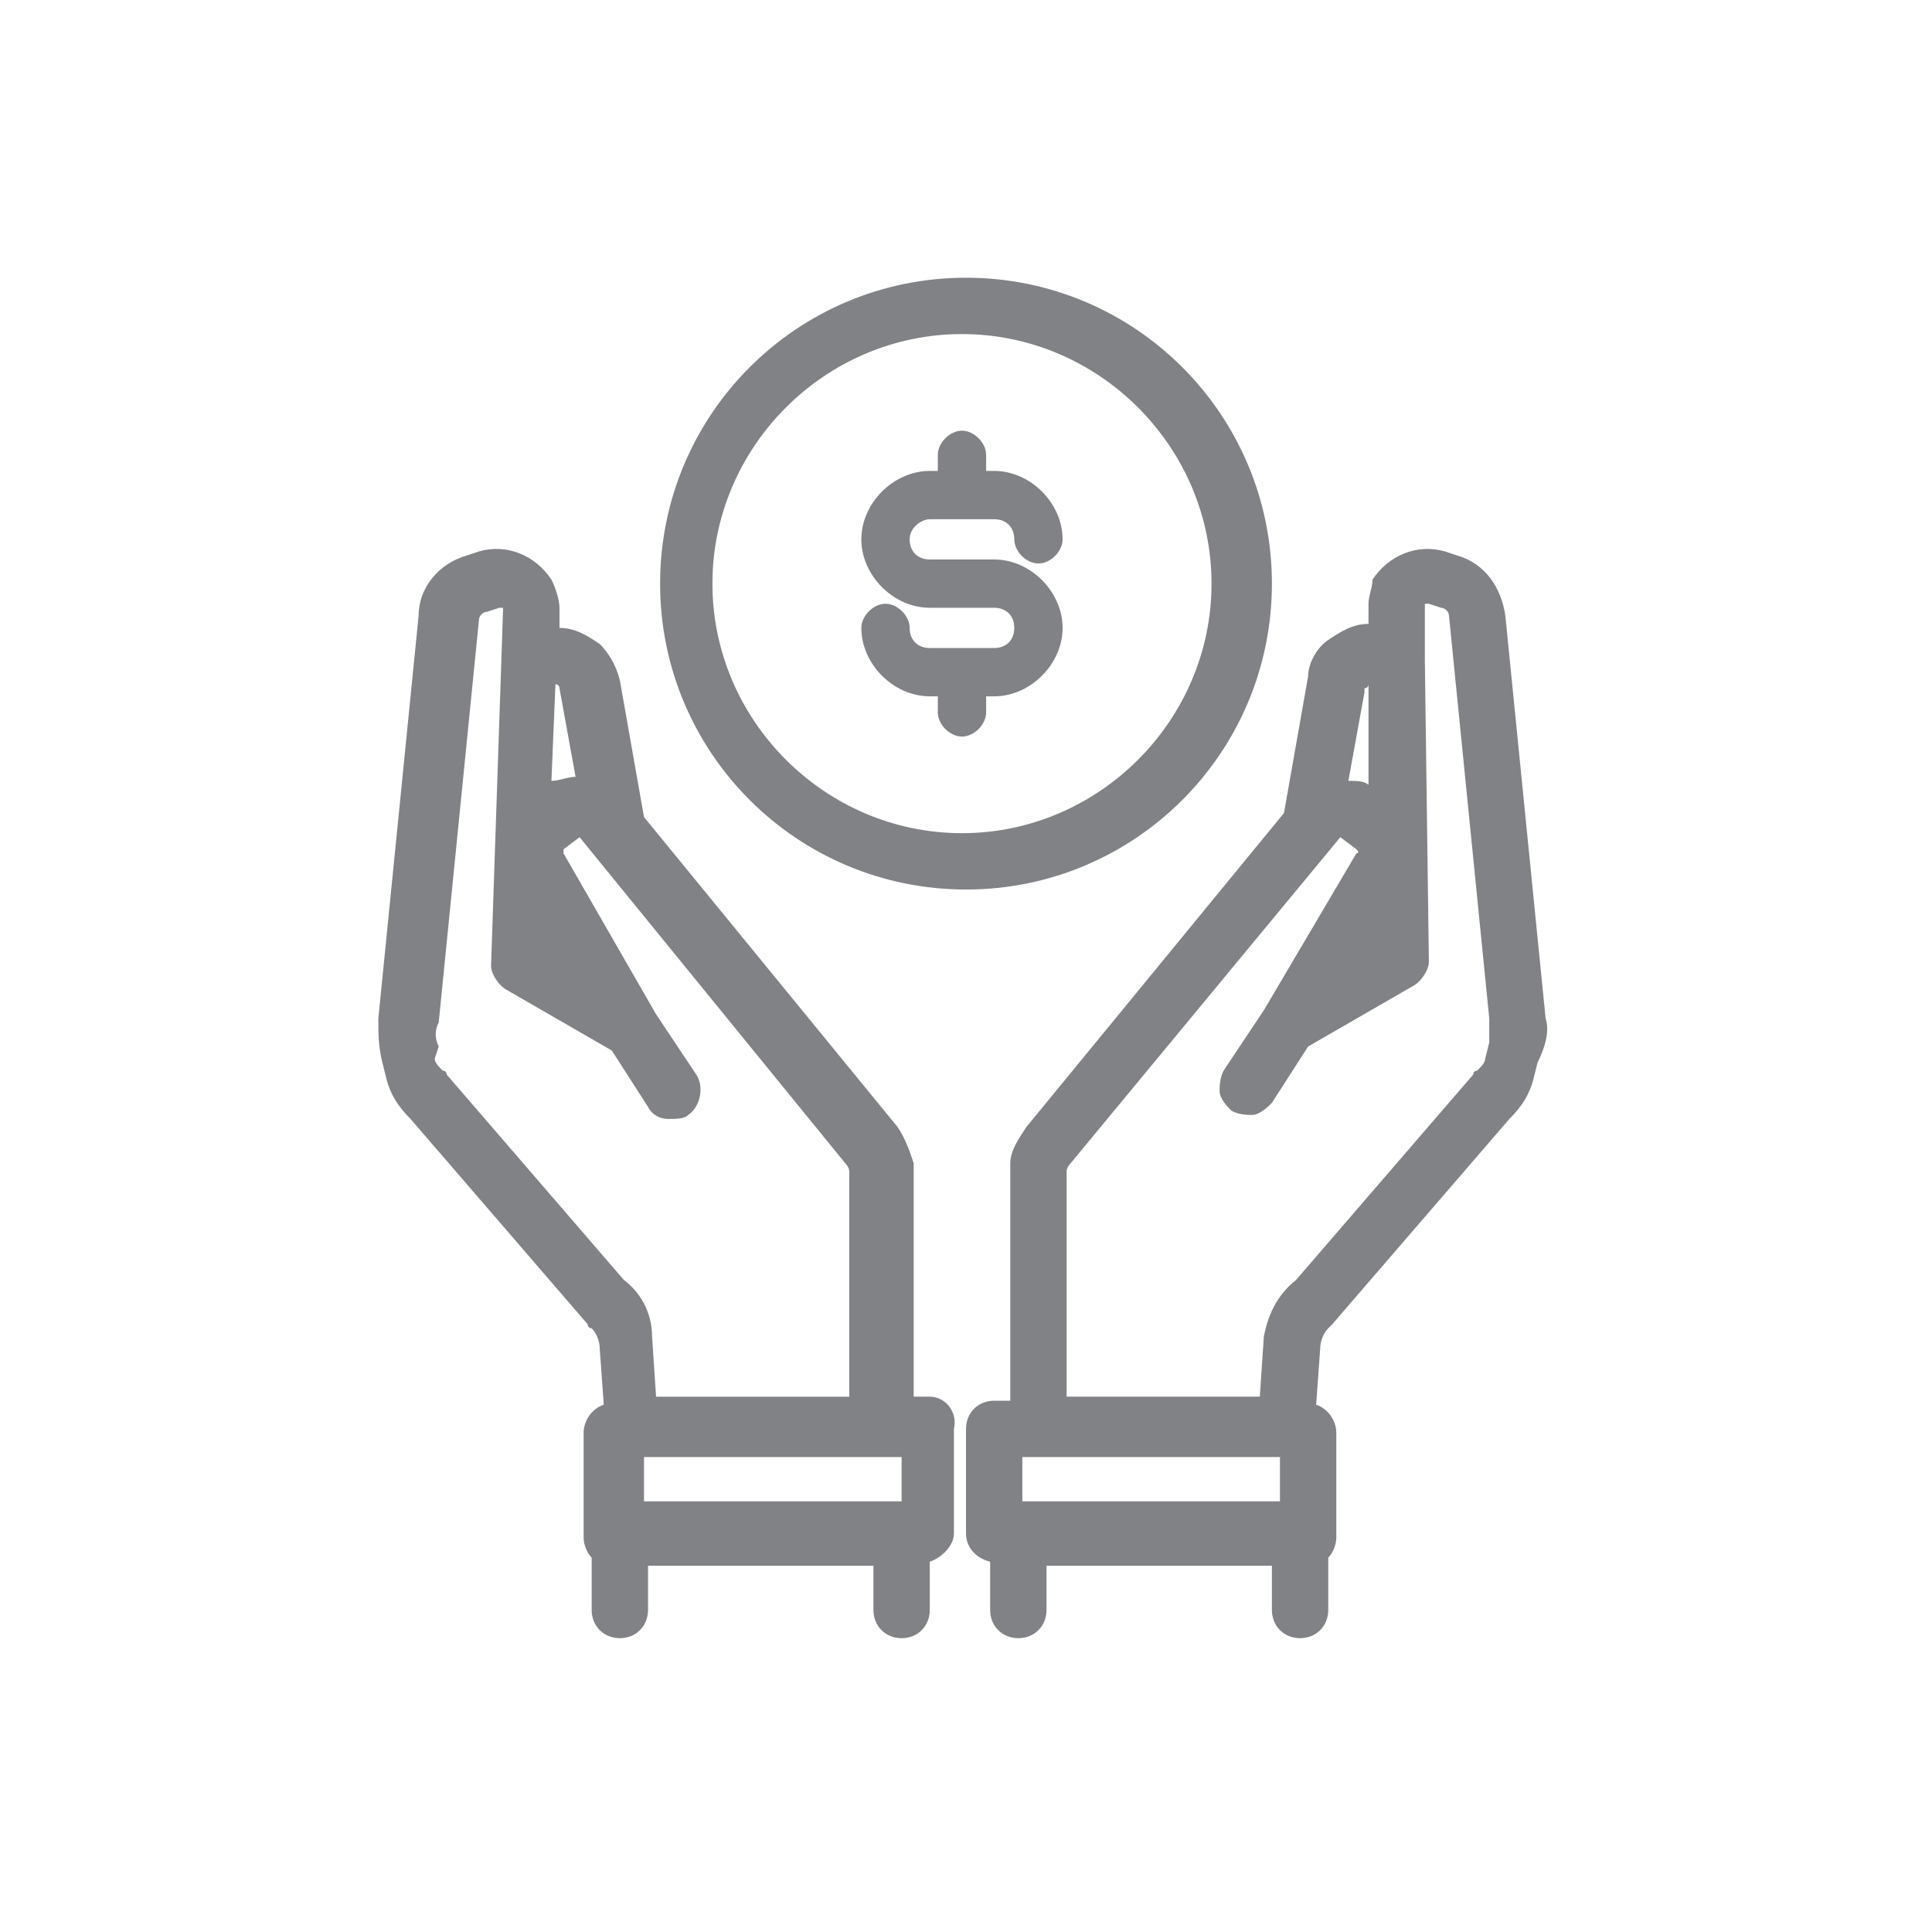
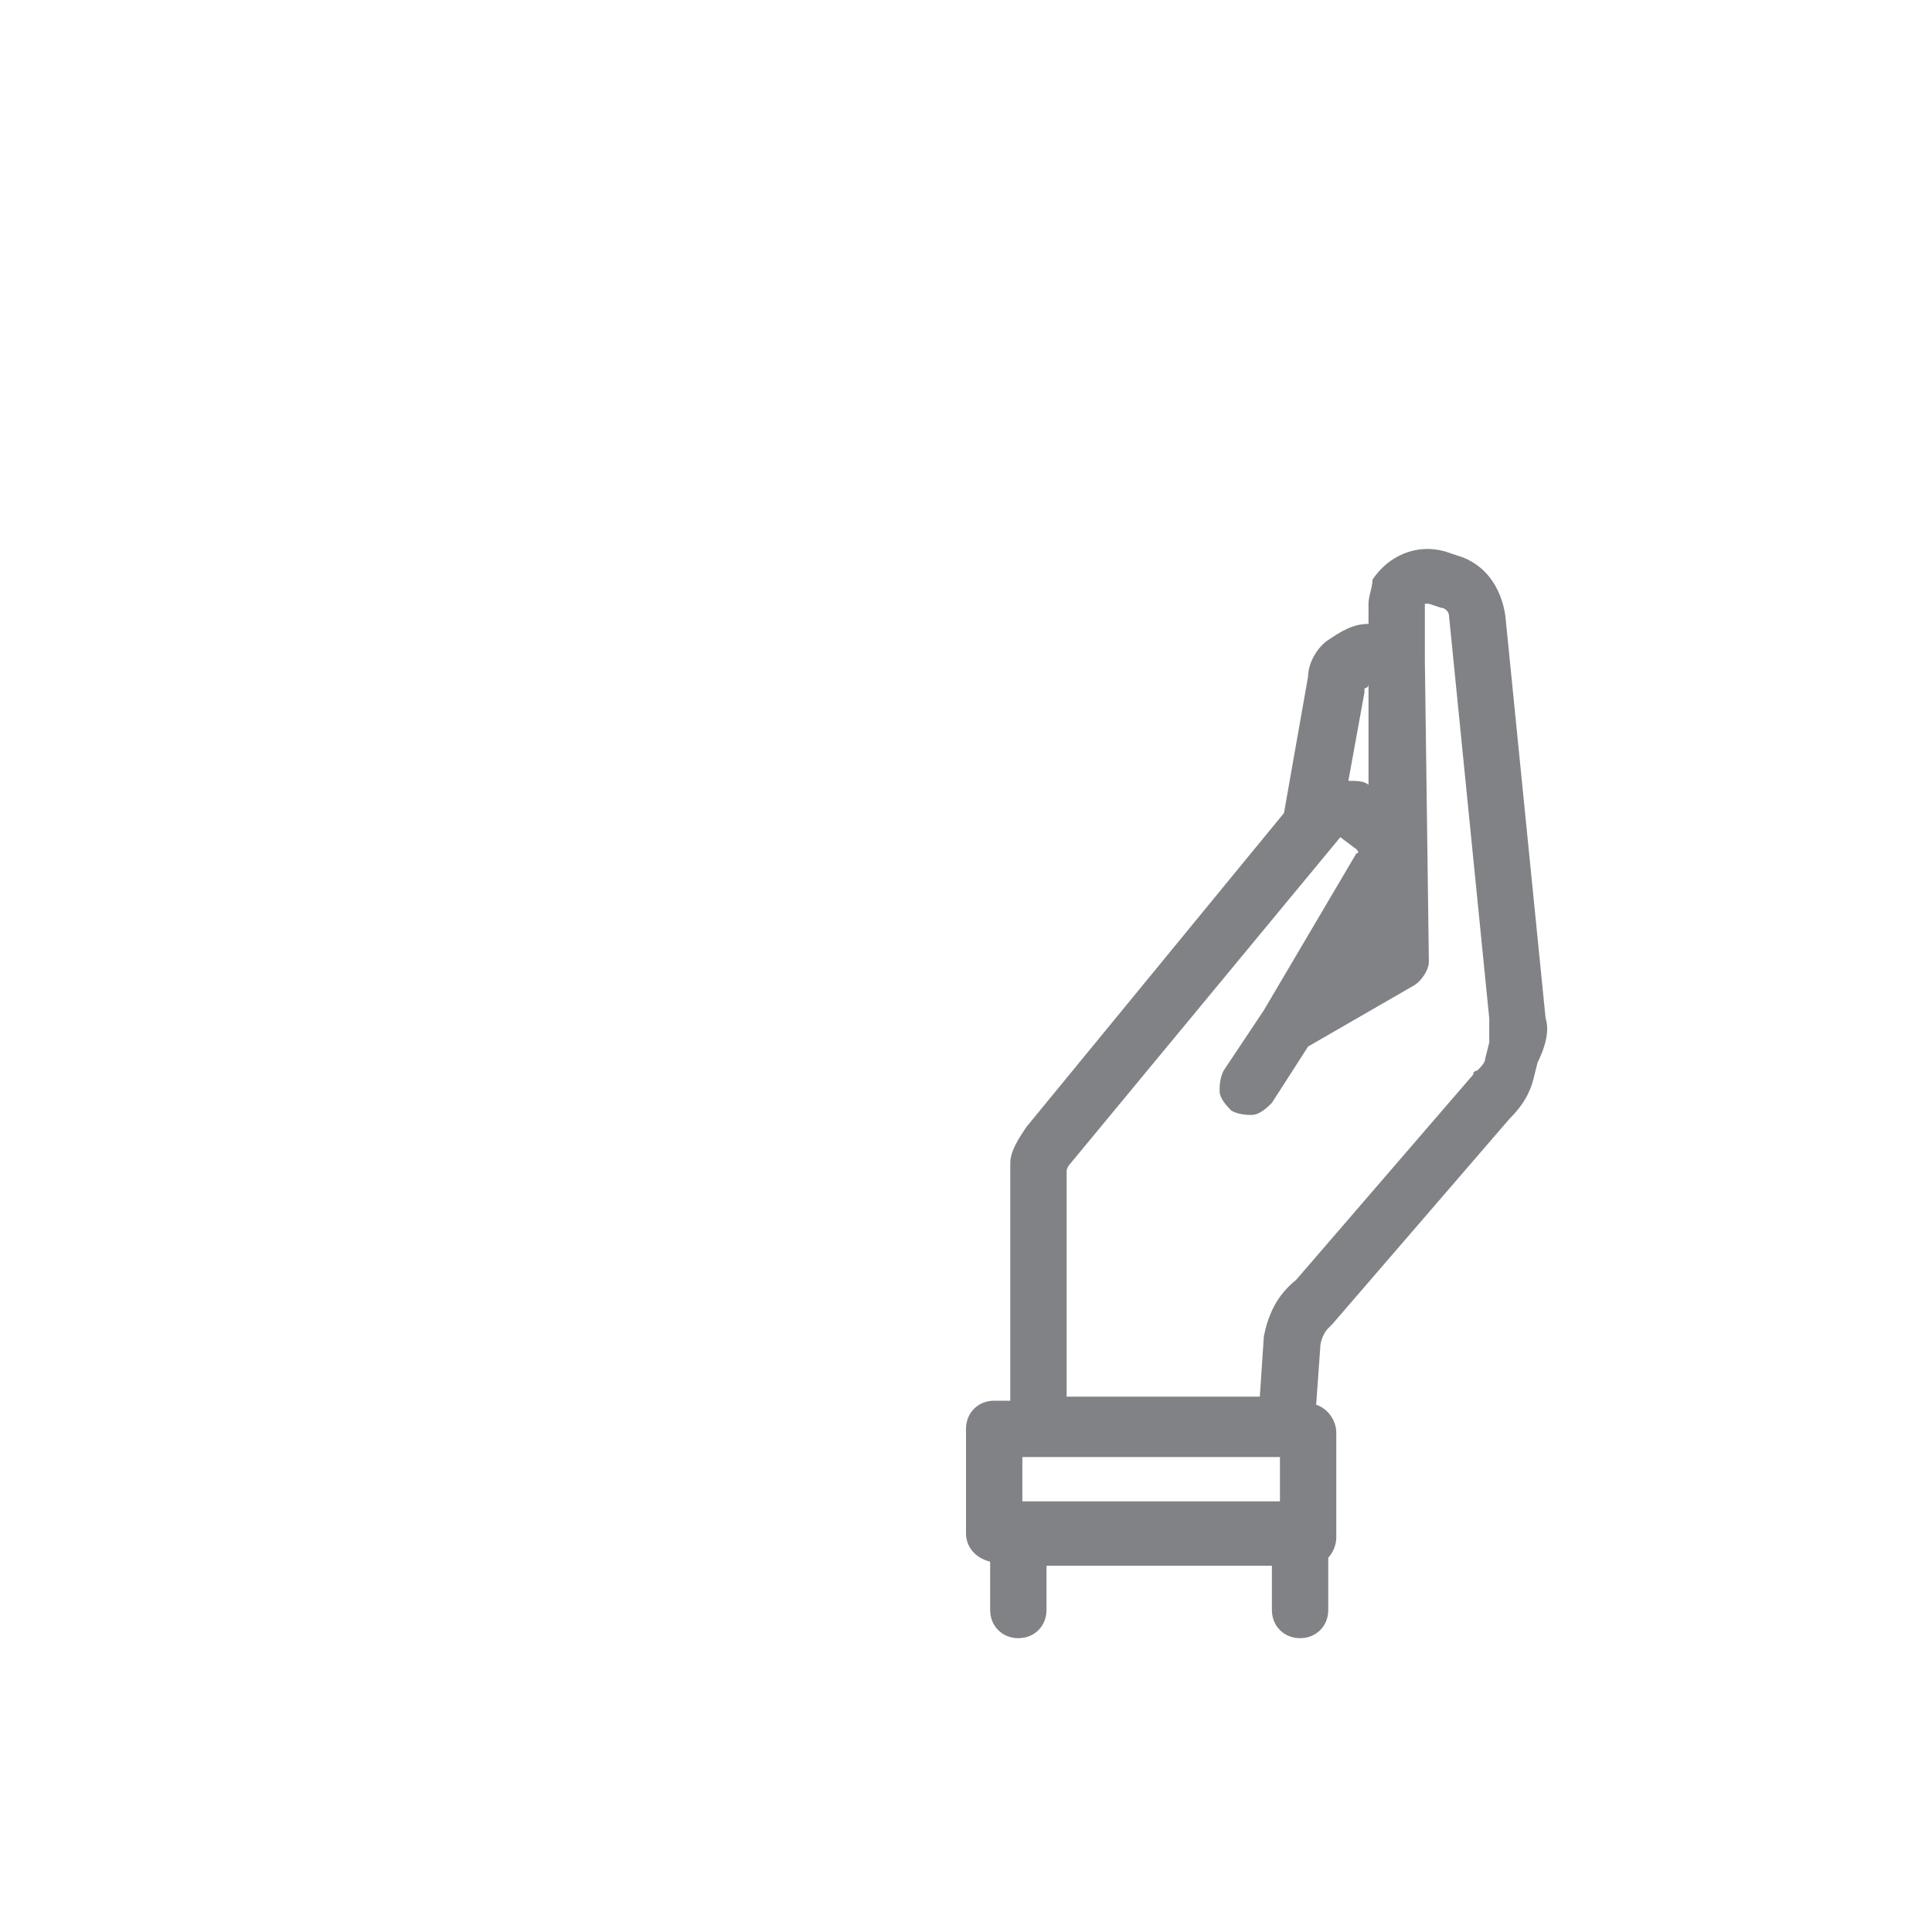
<svg xmlns="http://www.w3.org/2000/svg" version="1.1" id="Layer_1" x="0px" y="0px" viewBox="0 0 48 48" style="enable-background:new 0 0 48 48;" xml:space="preserve">
  <style type="text/css">
	.st0{fill:#808285;}
</style>
  <g>
-     <path class="st0" d="M23.1,12.9h1.6c0.3,0,0.5,0.2,0.5,0.5c0,0.3,0.3,0.6,0.6,0.6c0.3,0,0.6-0.3,0.6-0.6c0-0.9-0.8-1.7-1.7-1.7   h-0.2v-0.4c0-0.3-0.3-0.6-0.6-0.6c-0.3,0-0.6,0.3-0.6,0.6v0.4h-0.2c-0.9,0-1.7,0.8-1.7,1.7c0,0.9,0.8,1.7,1.7,1.7h1.6   c0.3,0,0.5,0.2,0.5,0.5c0,0.3-0.2,0.5-0.5,0.5h-1.6c-0.3,0-0.5-0.2-0.5-0.5c0-0.3-0.3-0.6-0.6-0.6c-0.3,0-0.6,0.3-0.6,0.6   c0,0.9,0.8,1.7,1.7,1.7h0.2v0.4c0,0.3,0.3,0.6,0.6,0.6c0.3,0,0.6-0.3,0.6-0.6v-0.4h0.2c0.9,0,1.7-0.8,1.7-1.7s-0.8-1.7-1.7-1.7   h-1.6c-0.3,0-0.5-0.2-0.5-0.5C22.6,13.1,22.9,12.9,23.1,12.9z" />
    <g>
-       <path class="st0" d="M31.6,14.5c0-4.2-3.4-7.6-7.6-7.6c-4.2,0-7.6,3.4-7.6,7.6s3.4,7.6,7.6,7.6C28.2,22.1,31.6,18.7,31.6,14.5z     M30.1,14.5c0,3.4-2.8,6.2-6.2,6.2c-3.4,0-6.2-2.8-6.2-6.2c0-3.4,2.8-6.2,6.2-6.2C27.3,8.3,30.1,11.1,30.1,14.5z" />
      <path class="st0" d="M38.4,25.3l-1-10c-0.1-0.7-0.5-1.3-1.2-1.5l-0.3-0.1c-0.7-0.2-1.4,0.1-1.8,0.7C34.1,14.6,34,14.8,34,15l0,0.5    c-0.4,0-0.7,0.2-1,0.4c-0.3,0.2-0.5,0.6-0.5,0.9l-0.6,3.4L25.5,28c-0.2,0.3-0.4,0.6-0.4,0.9c0,0.1,0,0.1,0,0.2l0,5.7h-0.4    c-0.4,0-0.7,0.3-0.7,0.7v2.6c0,0.3,0.2,0.6,0.6,0.7v1.2c0,0.4,0.3,0.7,0.7,0.7c0.4,0,0.7-0.3,0.7-0.7v-1.1h5.6v1.1    c0,0.4,0.3,0.7,0.7,0.7c0.4,0,0.7-0.3,0.7-0.7v-1.3c0.1-0.1,0.2-0.3,0.2-0.5v-2.6c0-0.3-0.2-0.6-0.5-0.7l0.1-1.4    c0-0.2,0.1-0.4,0.2-0.5c0,0,0.1-0.1,0.1-0.1l4.4-5.1c0.3-0.3,0.5-0.6,0.6-1l0.1-0.4C38.4,26,38.5,25.6,38.4,25.3z M31.4,33.2    l-0.1,1.5h-4.8l0-5.6c0-0.1,0.1-0.2,0.1-0.2l6.7-8.1l0.4,0.3c0,0,0.1,0.1,0,0.1l-2.3,3.9l-1,1.5c-0.1,0.2-0.1,0.4-0.1,0.5    c0,0.2,0.2,0.4,0.3,0.5c0.2,0.1,0.4,0.1,0.5,0.1c0.2,0,0.4-0.2,0.5-0.3l0.9-1.4l2.6-1.5c0.2-0.1,0.4-0.4,0.4-0.6l-0.1-7.5l0-1.4    c0,0,0,0,0.1,0l0.3,0.1c0.1,0,0.2,0.1,0.2,0.2l1,10c0,0.2,0,0.4,0,0.6l-0.1,0.4c0,0.1-0.1,0.2-0.2,0.3c0,0-0.1,0-0.1,0.1l-4.4,5.1    C31.7,32.2,31.5,32.7,31.4,33.2z M33.5,19.4l0.4-2.2c0,0,0-0.1,0-0.1c0,0,0.1,0,0.1-0.1l0,2.5C33.9,19.4,33.7,19.4,33.5,19.4z     M31.8,36.2v1.1h-6.4v-1.1H31.8z" />
-       <path class="st0" d="M23.1,34.7h-0.4l0-5.7c0-0.1,0-0.1,0-0.1c-0.1-0.3-0.2-0.6-0.4-0.9l-6.3-7.7l-0.6-3.4    c-0.1-0.4-0.3-0.7-0.5-0.9c-0.3-0.2-0.6-0.4-1-0.4l0-0.5c0-0.2-0.1-0.5-0.2-0.7c-0.4-0.6-1.1-0.9-1.8-0.7l-0.3,0.1    c-0.7,0.2-1.2,0.8-1.2,1.5l-1,10c0,0.4,0,0.7,0.1,1.1l0.1,0.4c0.1,0.4,0.3,0.7,0.6,1l4.4,5.1c0,0,0,0.1,0.1,0.1    c0.1,0.1,0.2,0.3,0.2,0.5l0.1,1.4c-0.3,0.1-0.5,0.4-0.5,0.7v2.6c0,0.2,0.1,0.4,0.2,0.5v1.3c0,0.4,0.3,0.7,0.7,0.7    c0.4,0,0.7-0.3,0.7-0.7v-1.1h5.6v1.1c0,0.4,0.3,0.7,0.7,0.7s0.7-0.3,0.7-0.7v-1.2c0.3-0.1,0.6-0.4,0.6-0.7v-2.6    C23.8,35.1,23.5,34.7,23.1,34.7z M22.4,36.2v1.1H16v-1.1H22.4z M12.6,24.6l2.6,1.5l0.9,1.4c0.1,0.2,0.3,0.3,0.5,0.3s0.4,0,0.5-0.1    c0.3-0.2,0.4-0.7,0.2-1l-1-1.5l-2.3-4c0,0,0-0.1,0-0.1l0.4-0.3l6.6,8.1c0.1,0.1,0.1,0.2,0.1,0.2l0,5.6h-4.8l-0.1-1.5    c0-0.6-0.3-1.1-0.7-1.4l-4.4-5.1c0,0,0-0.1-0.1-0.1c-0.1-0.1-0.2-0.2-0.2-0.3L10.9,26c-0.1-0.2-0.1-0.4,0-0.6l1-10    c0-0.1,0.1-0.2,0.2-0.2l0.3-0.1c0,0,0,0,0.1,0L12.2,24C12.2,24.2,12.4,24.5,12.6,24.6z M13.8,17c0,0,0.1,0,0.1,0.1c0,0,0,0,0,0    l0.4,2.2c-0.2,0-0.4,0.1-0.6,0.1L13.8,17z" />
    </g>
  </g>
</svg>